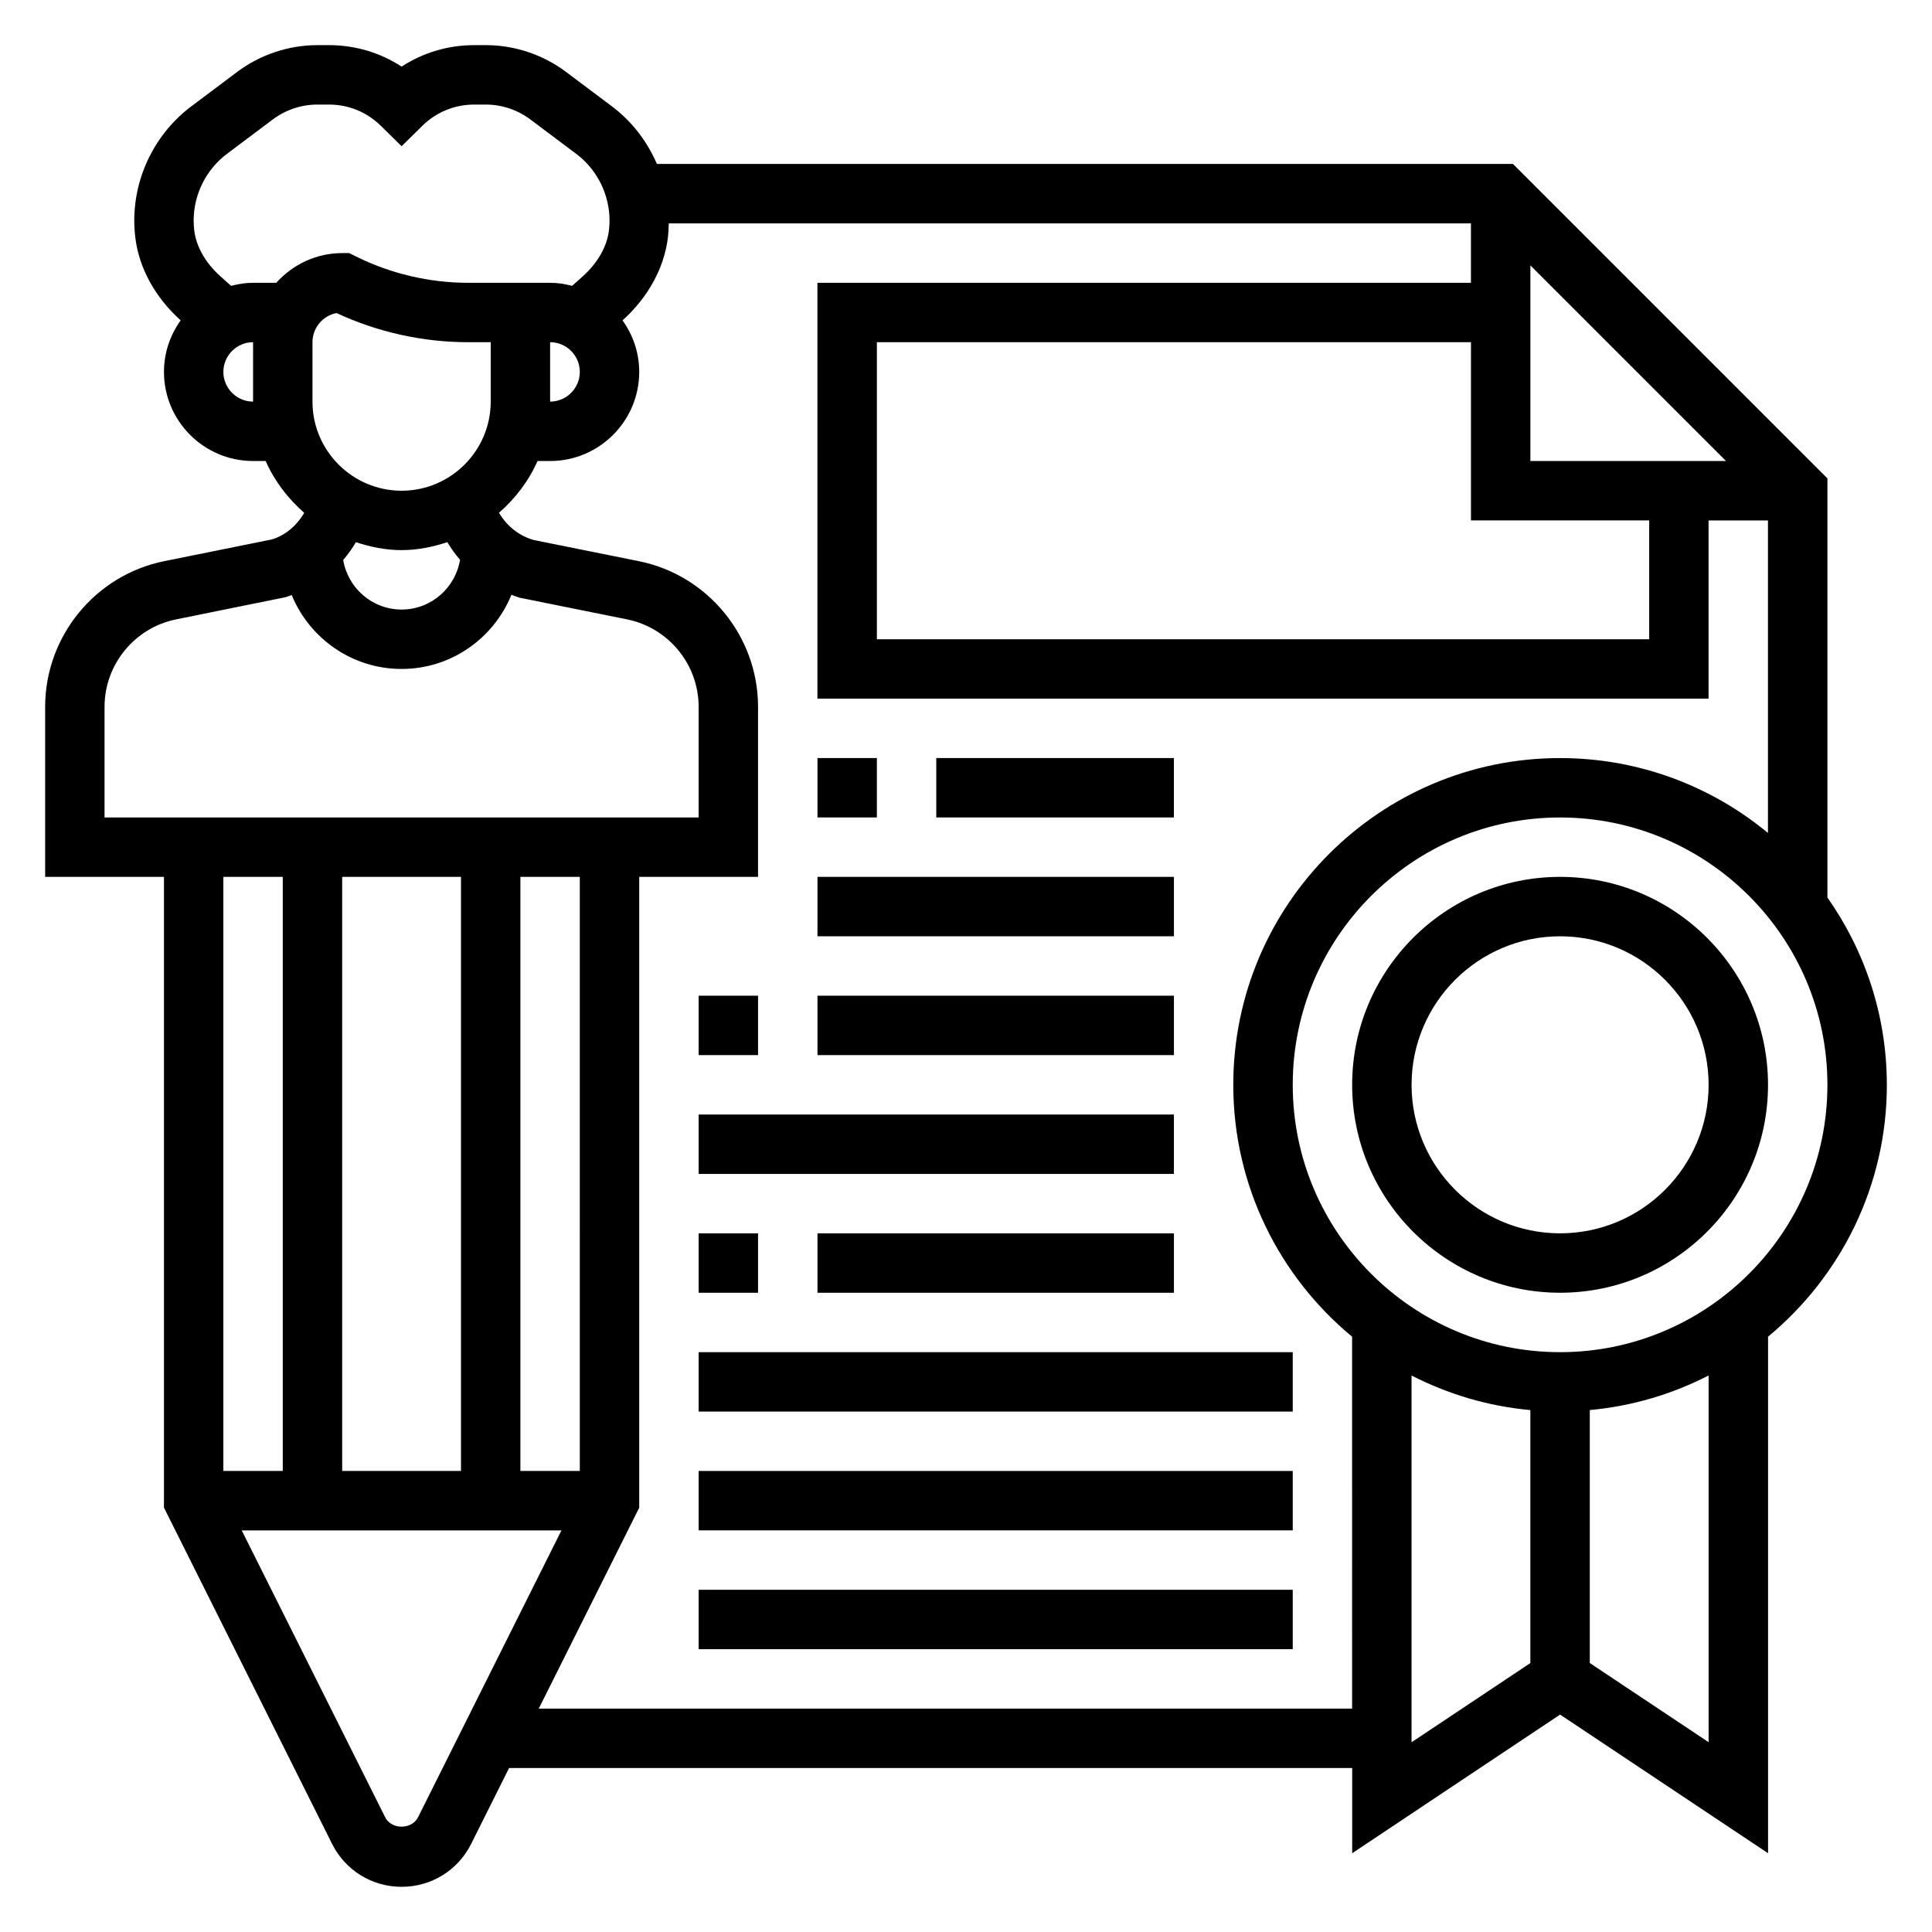
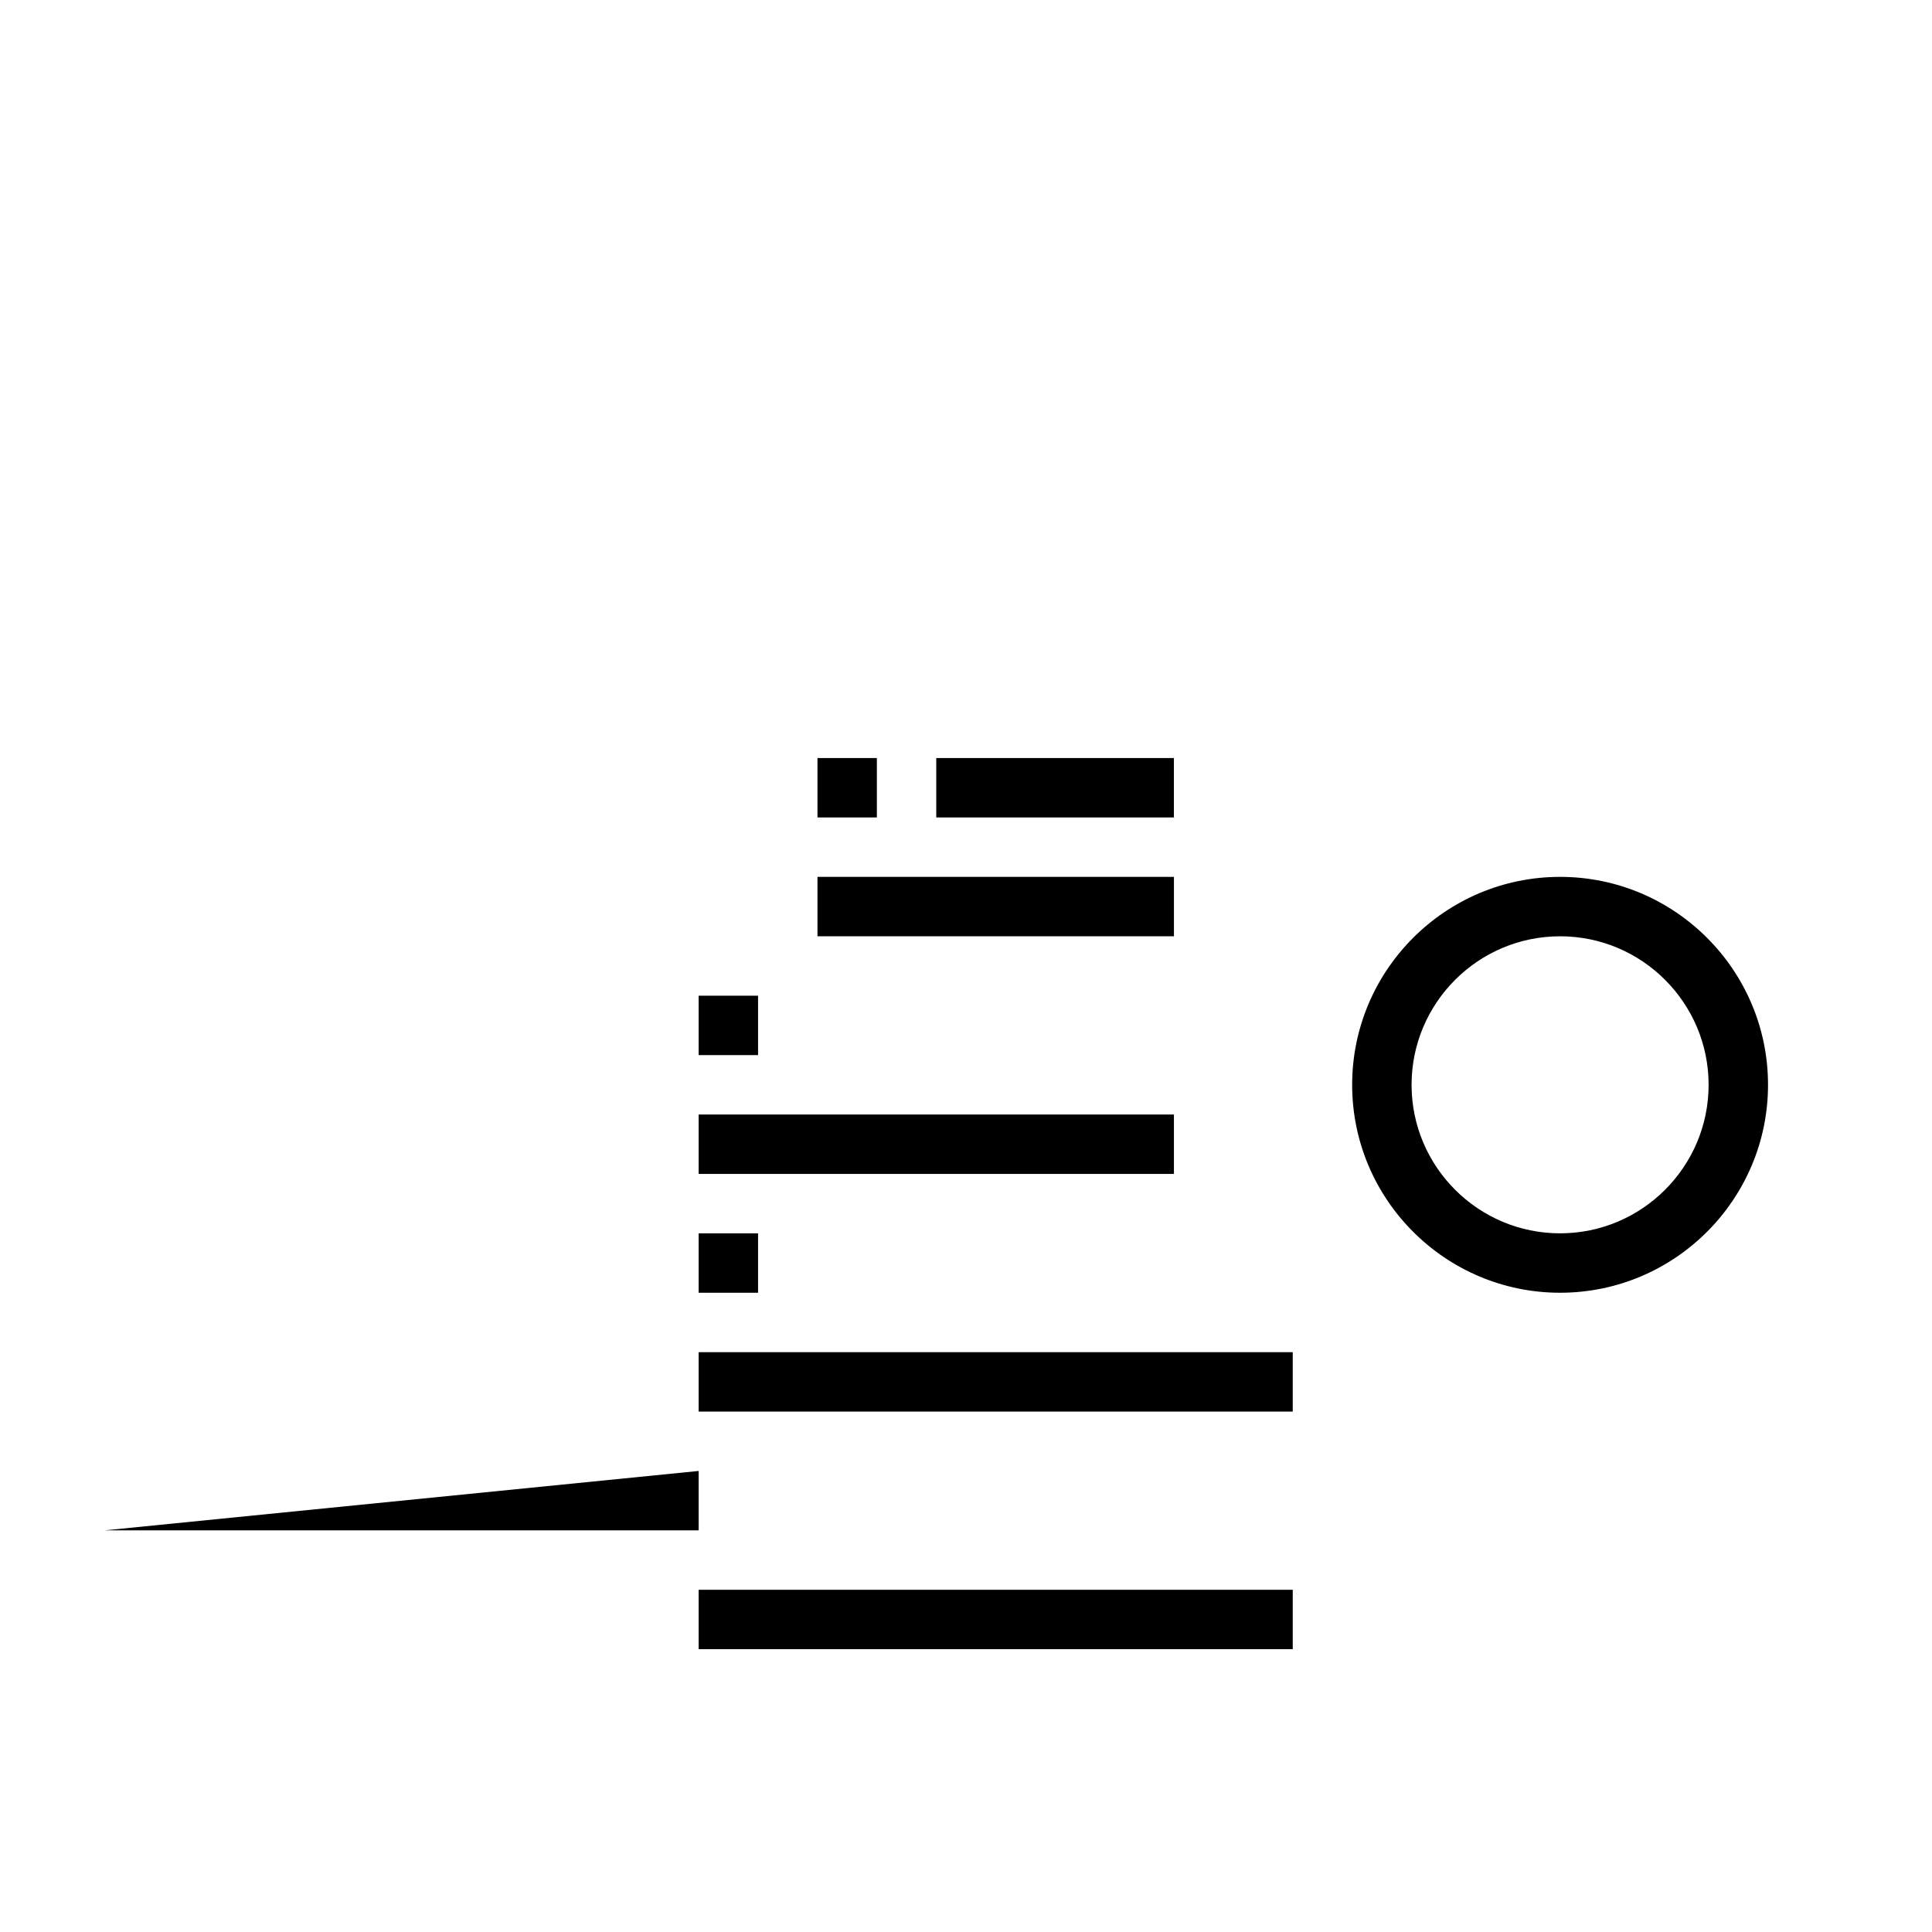
<svg xmlns="http://www.w3.org/2000/svg" fill="#000000" width="800px" height="800px" version="1.1" viewBox="144 144 512 512">
  <g>
    <path d="m557.44 376.38c-30.387 0-55.105 24.719-55.105 55.105s24.719 55.105 55.105 55.105 55.105-24.719 55.105-55.105-24.719-55.105-55.105-55.105zm0 94.465c-21.703 0-39.359-17.656-39.359-39.359s17.656-39.359 39.359-39.359 39.359 17.656 39.359 39.359c0.004 21.703-17.656 39.359-39.359 39.359z" />
-     <path d="m644.03 431.49c0-18.469-5.856-35.559-15.742-49.633v-111.07l-83.336-83.336h-226.86c-2.59-5.984-6.644-11.312-11.957-15.289l-12.172-9.133c-6.074-4.555-13.602-7.066-21.191-7.066h-3.102c-6.926 0-13.562 1.984-19.238 5.691-5.676-3.707-12.312-5.691-19.238-5.691h-3.102c-7.59 0-15.113 2.512-21.191 7.062l-12.172 9.133c-9.484 7.106-15.145 18.434-15.145 30.289 0 1.504 0.094 3.016 0.277 4.496 0.969 8.07 5.242 15.855 12.02 21.953-2.766 3.867-4.426 8.559-4.426 13.66 0 13.02 10.598 23.617 23.617 23.617h3.336c2.34 5.328 5.894 9.941 10.211 13.73-1.984 3.434-5.109 6.047-8.621 7.062l-28.465 5.746c-18.285 3.695-31.566 19.922-31.566 38.586v45.082h31.488v167.17l44.539 89.078c3.512 7.031 10.574 11.398 18.438 11.398 7.863 0 14.926-4.367 18.438-11.391l10.043-20.098h223.43v22.586l55.105-36.738 55.105 36.738v-136.89c19.211-15.902 31.484-39.918 31.484-66.746zm-86.594 70.848c-39.062 0-70.848-31.789-70.848-70.848 0-39.062 31.789-70.848 70.848-70.848 39.062 0 70.848 31.789 70.848 70.848 0.004 39.059-31.785 70.848-70.848 70.848zm23.617-220.42v31.488h-204.67v-78.719h157.44v47.23zm-31.488-15.742v-51.848l51.848 51.848zm-259.78-31.488c4.336 0 7.871 3.535 7.871 7.871 0 4.336-3.535 7.871-7.871 7.871zm-86.59 7.871c0-4.336 3.535-7.871 7.871-7.871v15.742c-4.336 0-7.871-3.535-7.871-7.871zm14.012-23.617h-6.141c-2.023 0-3.953 0.332-5.824 0.812l-2.789-2.488c-3.977-3.559-6.453-7.887-6.977-12.203-0.098-0.871-0.156-1.738-0.156-2.613 0-6.926 3.305-13.539 8.848-17.695l12.172-9.133c3.371-2.519 7.535-3.91 11.746-3.91h3.102c5.164 0 10.035 1.992 13.723 5.613l5.516 5.43 5.519-5.434c3.676-3.617 8.555-5.609 13.719-5.609h3.102c4.211 0 8.375 1.395 11.746 3.914l12.18 9.141c5.531 4.144 8.84 10.758 8.84 17.684 0 0.875-0.055 1.746-0.156 2.613-0.52 4.305-3 8.645-6.977 12.203l-2.785 2.488c-1.875-0.48-3.805-0.812-5.828-0.812h-21.758c-10.297 0-20.609-2.434-29.828-7.047l-1.66-0.824h-1.855c-6.953 0-13.148 3.078-17.477 7.871zm9.602 31.488v-15.742c0-3.824 2.746-7.031 6.367-7.731 10.867 5.059 22.871 7.731 34.852 7.731h6.016v15.742c0 13.02-10.598 23.617-23.617 23.617-13.02 0-23.617-10.598-23.617-23.617zm23.617 39.359c4.258 0 8.281-0.852 12.129-2.109 0.969 1.66 2.102 3.211 3.363 4.668-1.234 7.465-7.684 13.188-15.492 13.188-7.793 0-14.227-5.699-15.477-13.137 1.258-1.465 2.394-3.031 3.363-4.715 3.84 1.258 7.863 2.106 12.113 2.106zm-78.719 41.512c0-11.195 7.965-20.934 18.941-23.152l29.062-5.894c0.551-0.156 1.055-0.387 1.59-0.574 4.707 11.477 15.973 19.598 29.125 19.598 13.137 0 24.395-8.109 29.109-19.656 0.73 0.262 1.441 0.566 2.203 0.781l28.473 5.746c10.969 2.219 18.934 11.957 18.934 23.152v29.336h-157.44zm125.95 202.52h-15.742l-0.004-157.44h15.742zm-31.488-157.44v157.44h-31.488v-157.44zm-47.234 0v157.44h-15.742v-157.44zm35.844 249.22c-1.66 3.312-7.047 3.312-8.699 0l-38.023-76.035h84.734zm31.996-28.801 26.625-53.246v-167.17h31.488v-45.082c0-18.664-13.281-34.891-31.566-38.582l-27.867-5.606c-3.953-1.125-7.195-3.769-9.211-7.219 4.312-3.785 7.863-8.398 10.203-13.723l3.336 0.004c13.02 0 23.617-10.598 23.617-23.617 0-5.102-1.66-9.793-4.418-13.656 6.769-6.102 11.043-13.887 12.02-21.953 0.145-1.238 0.199-2.5 0.223-3.75h212.59v15.742h-173.19v110.21h236.16v-47.23h15.742v82.82c-14.977-12.391-34.184-19.844-55.102-19.844-47.742 0-86.594 38.848-86.594 86.594 0 26.828 12.273 50.844 31.488 66.746l0.004 98.566zm231.3-88.277c9.613 4.93 20.23 8.141 31.488 9.164v67.039l-31.488 20.988zm78.723 97.18-31.488-20.988v-67.039c11.258-1.023 21.875-4.227 31.488-9.164z" />
    <path d="m360.64 344.89h15.742v15.742h-15.742z" />
    <path d="m392.12 344.89h62.977v15.742h-62.977z" />
    <path d="m360.64 376.38h94.465v15.742h-94.465z" />
    <path d="m329.15 407.87h15.742v15.742h-15.742z" />
-     <path d="m360.64 407.87h94.465v15.742h-94.465z" />
    <path d="m329.15 439.36h125.95v15.742h-125.95z" />
    <path d="m329.15 470.85h15.742v15.742h-15.742z" />
-     <path d="m360.64 470.85h94.465v15.742h-94.465z" />
    <path d="m329.15 502.34h157.44v15.742h-157.44z" />
-     <path d="m329.15 533.82h157.44v15.742h-157.44z" />
+     <path d="m329.15 533.82v15.742h-157.44z" />
    <path d="m329.15 565.31h157.44v15.742h-157.44z" />
  </g>
</svg>